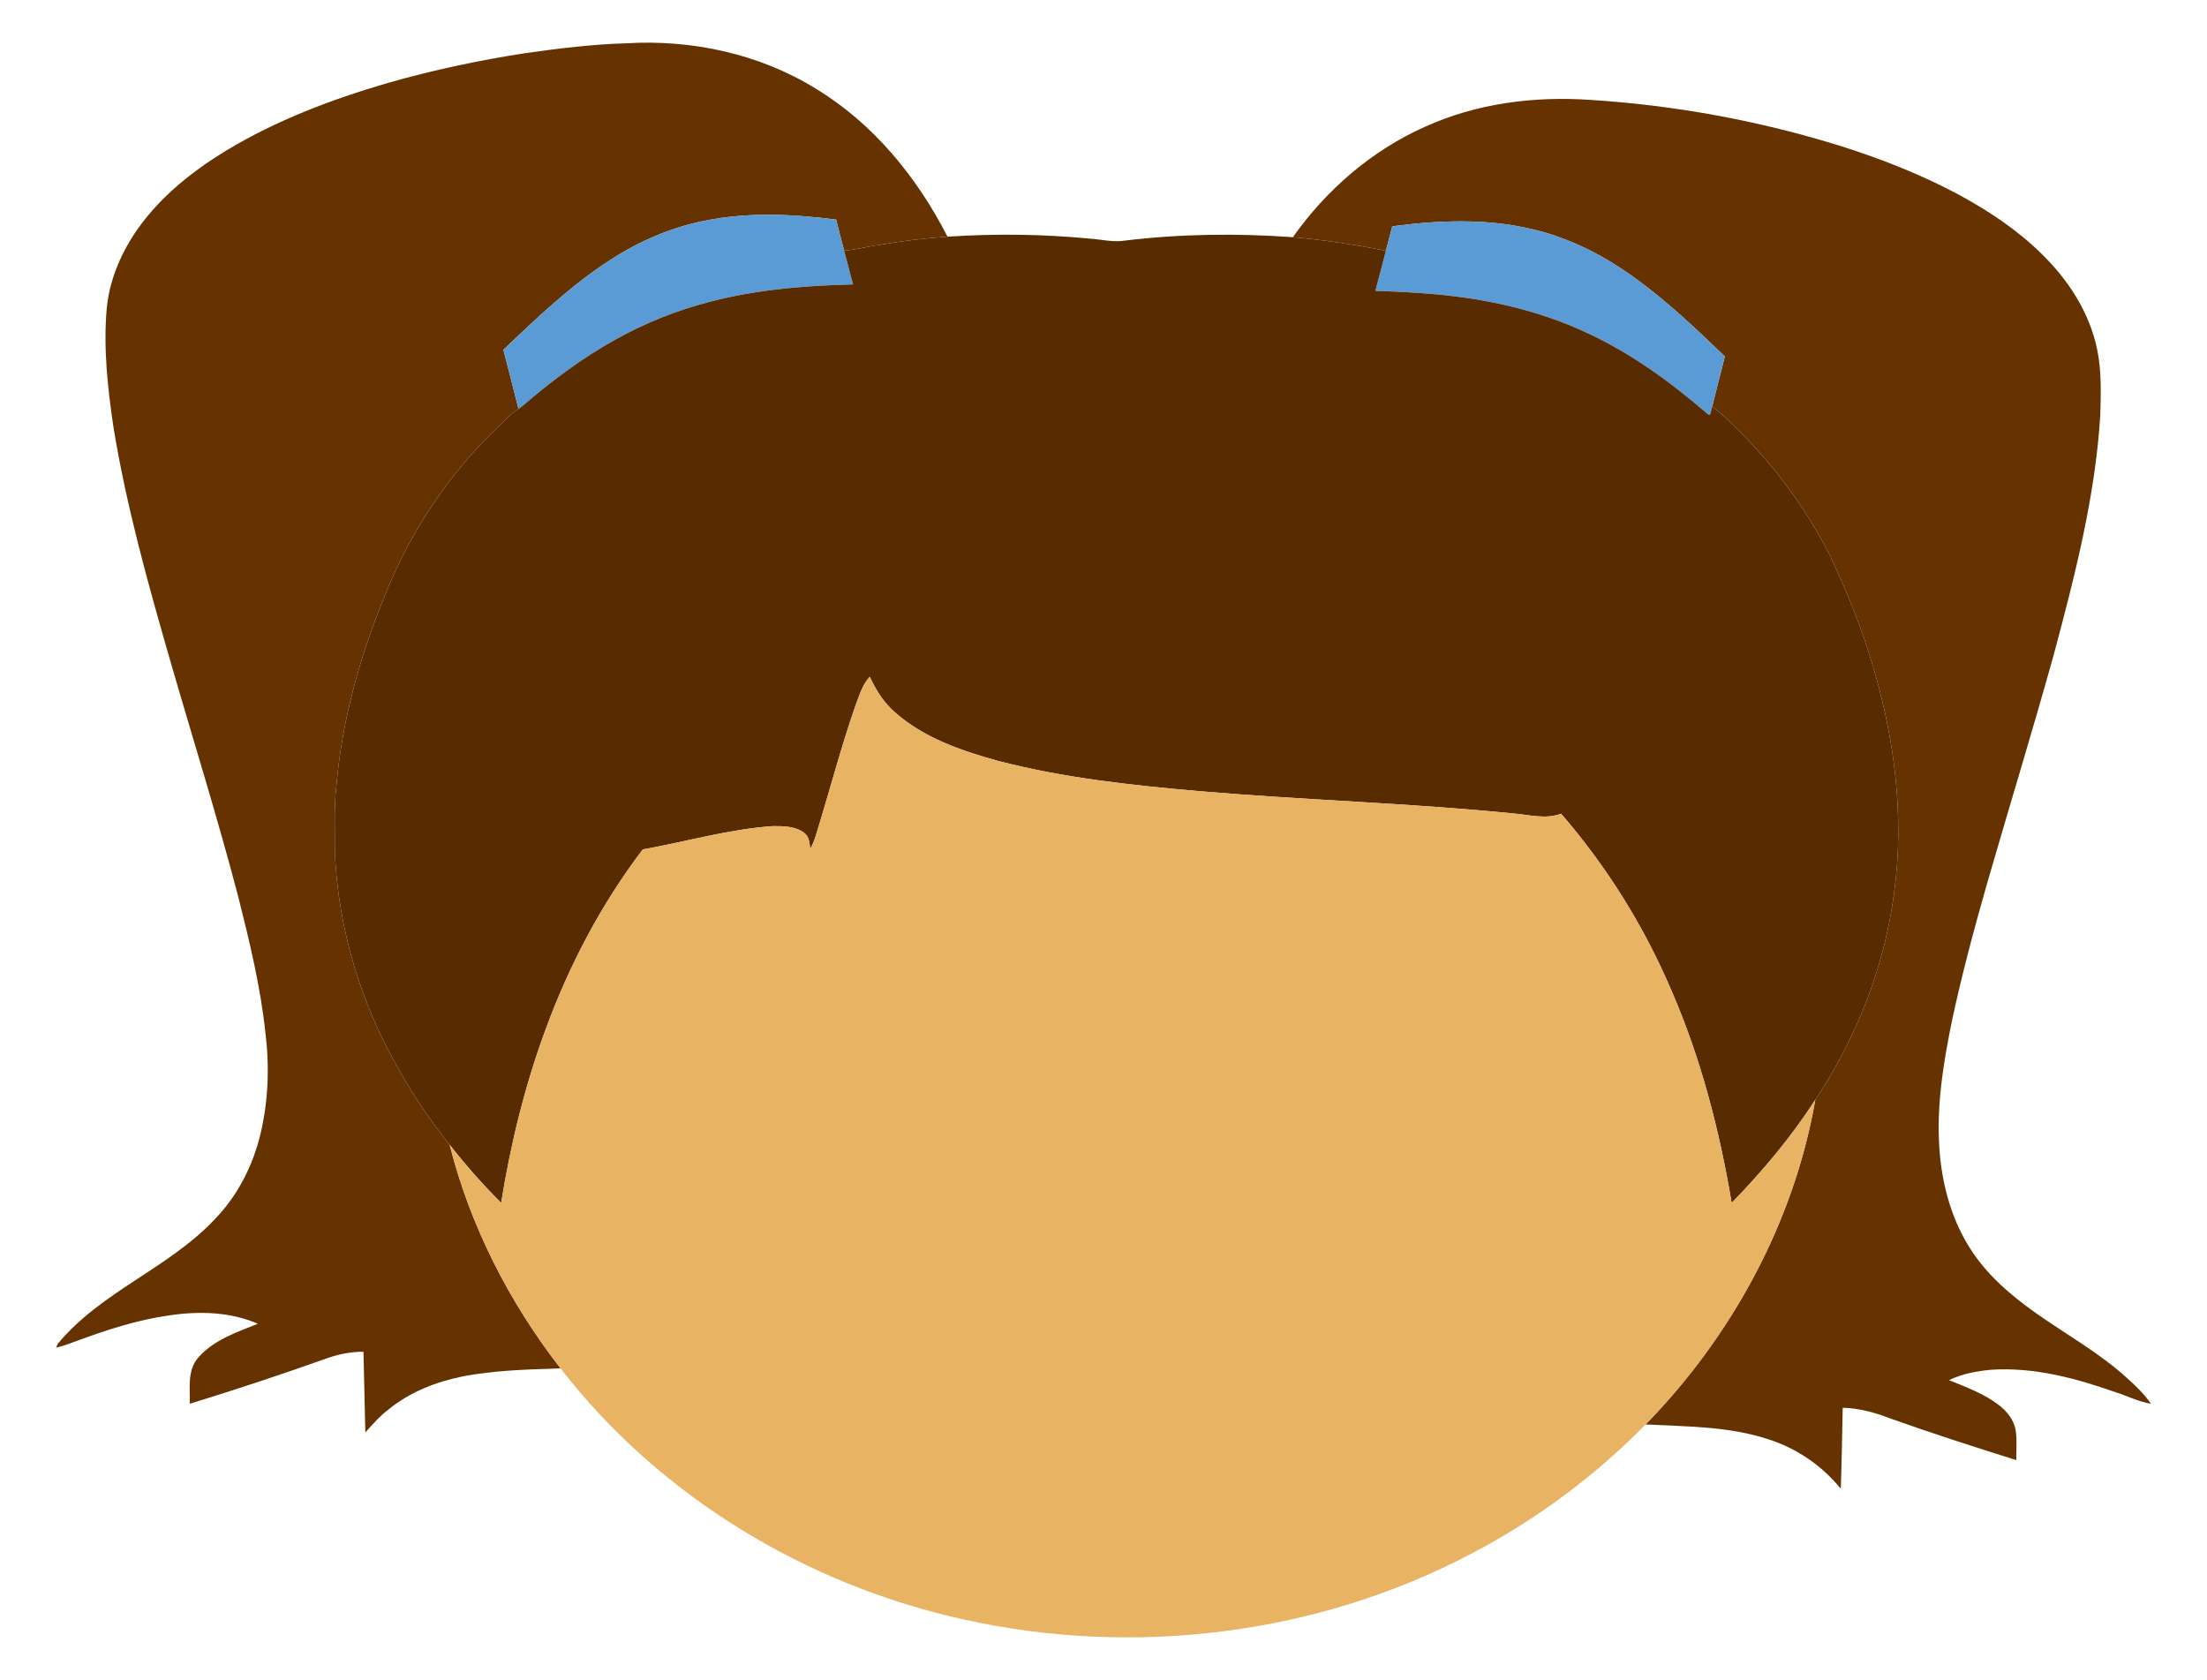
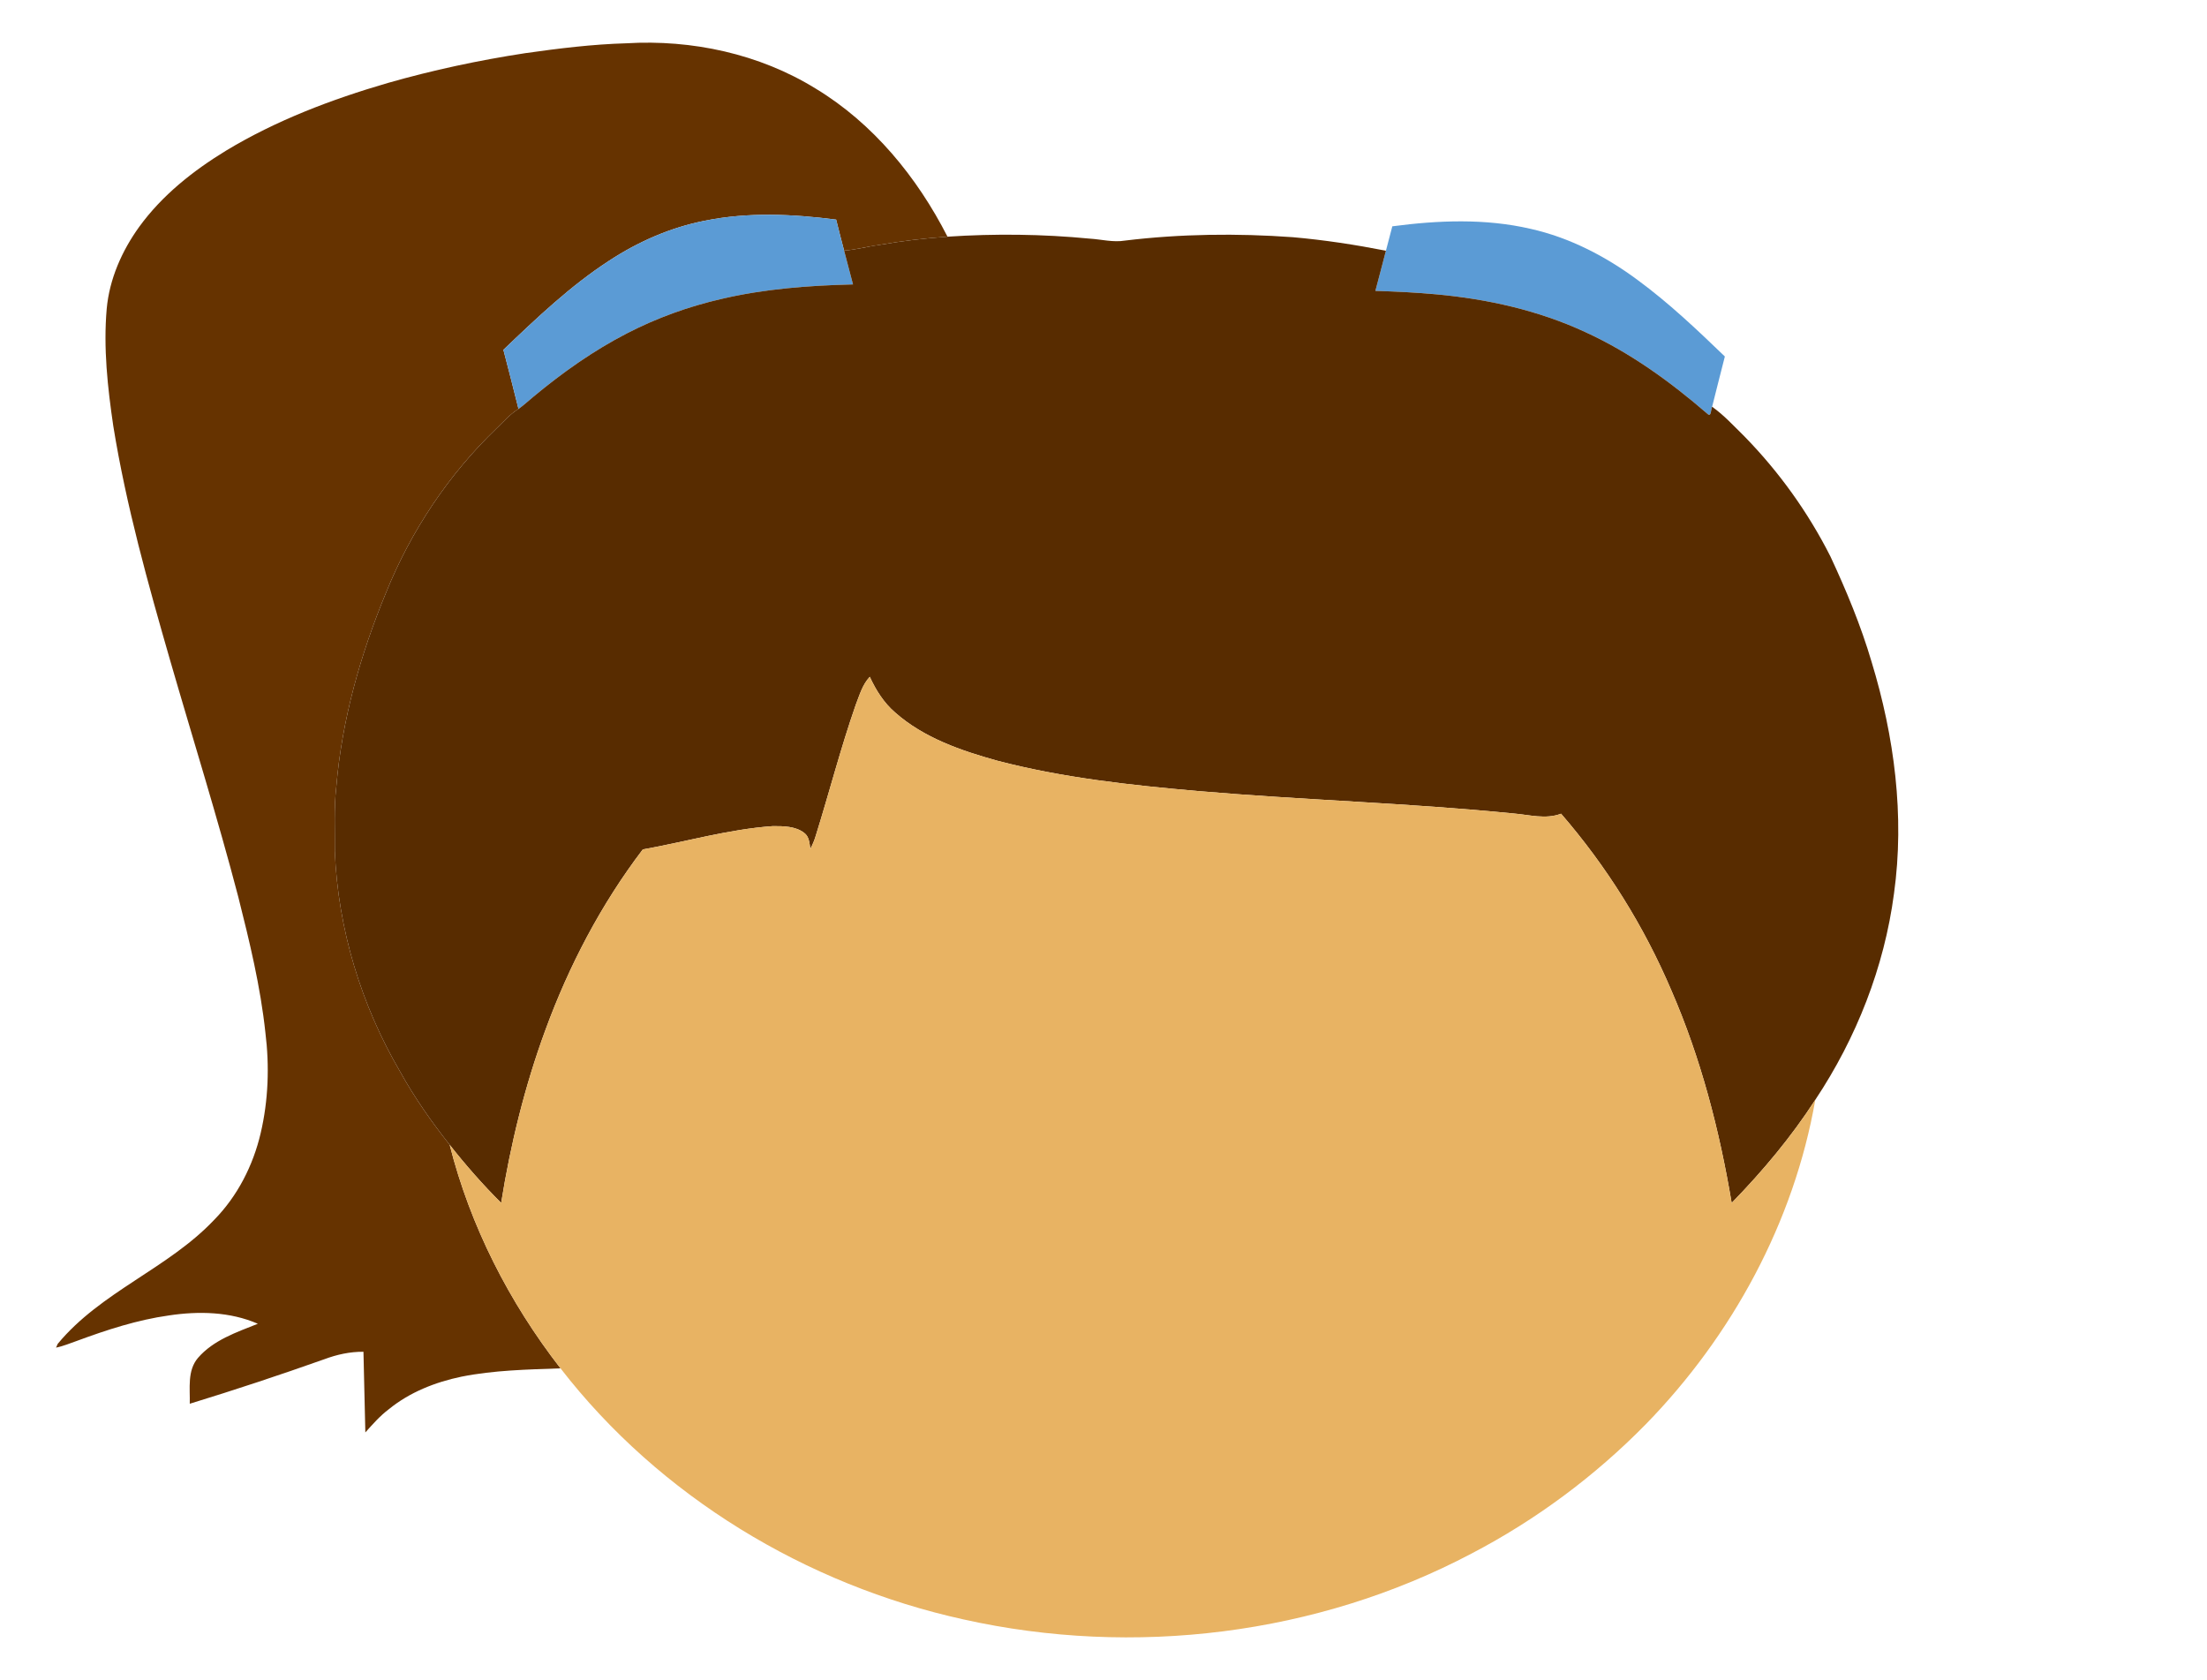
<svg xmlns="http://www.w3.org/2000/svg" enable-background="new 216.243 148.493 1204.325 916.726" version="1.1" viewBox="216.24 148.49 1204.3 916.73" xml:space="preserve">
  <path d="m502.87 177.5c18.29-2.6 36.67-4.86 55.16-5.39 35.8-2.14 72.54 5.75 103.22 24.67 31.43 18.99 55.46 48.4 72.01 80.86-12.5 0.87-24.97 2.34-37.31 4.51-6.4 0.85-12.65 2.65-19.11 3.07-1.44-5.63-2.99-11.24-4.34-16.9-23.71-3.03-48.01-4.18-71.57 0.59-18.65 3.64-36.34 11.39-52.2 21.77-21.21 13.76-39.59 31.29-57.8 48.69 2.78 10.74 5.59 21.48 8.24 32.26-4.58 2.79-8.07 6.88-11.9 10.54-26.19 25.15-46.79 56.02-60.36 89.67-14.03 33.86-24.14 69.59-27.18 106.21-1.33 11.6-0.67 23.3-0.78 34.96 1.69 42.26 14.34 83.87 35.68 120.34 7.8 14.04 17.03 27.23 26.99 39.81 11.21 44.32 32.47 85.94 60.49 121.99-18.06 0.64-36.26 0.99-54.04 4.53-14.26 2.97-28.24 8.47-39.62 17.74-4.84 3.64-8.83 8.2-12.85 12.69-0.28-14.67-0.75-29.34-1.03-44.01-7.32-0.08-14.53 1.52-21.35 4.07-24.3 8.62-48.78 16.73-73.43 24.29 0.22-8.41-1.45-18.05 4.48-25.02 8.41-9.73 21.08-13.99 32.67-18.62-15.2-6.62-32.31-6.98-48.49-4.55-17.27 2.42-33.94 7.86-50.24 13.89-3.77 1.3-7.47 2.88-11.39 3.69 0.23-0.51 0.69-1.54 0.91-2.06 23.51-28.46 60.17-41.04 85.35-67.64 12.74-12.95 21.27-29.7 25.4-47.32 4.21-17.94 4.85-36.62 2.58-54.89-2.68-25.11-8.65-49.7-14.82-74.14-11.3-43.24-24.7-85.88-37.11-128.8-12.15-42.17-24.04-84.56-31.05-127.93-3.13-21.19-5.48-42.69-3.61-64.11 1.49-16.22 8.27-31.57 17.73-44.69 12.47-17.19 29.4-30.61 47.42-41.6 27.4-16.53 57.55-27.96 88.18-36.89 24.64-7.04 49.74-12.41 75.07-16.28z" fill="#630" />
-   <path d="m993.68 217.73c28.13-12.84 59.61-16.84 90.29-14.74 46.42 2.93 92.51 11.41 136.92 25.26 22.16 7.03 43.9 15.58 64.41 26.58 16.15 8.81 31.69 19.07 44.83 32.02 14.59 14.15 26.27 32.05 30.43 52.15 2.53 11.86 2.06 24.07 1.75 36.11-2.77 44.56-13.96 88.01-25.49 130.97-11.53 41.4-24.13 82.49-36.08 123.76-7.18 25.18-14.01 50.47-19.45 76.09-4.3 21.09-7.89 42.53-7.04 64.14 0.71 20.82 5.72 41.94 17.03 59.65 9.02 14.27 22.04 25.46 35.71 35.14 16.79 11.89 35.03 21.9 50.25 35.9 4.66 4.16 9.16 8.57 12.75 13.7-6.7-1.03-12.81-4.24-19.23-6.25-21.68-7.66-44.53-13.78-67.71-12.32-7.99 0.7-16.04 2.2-23.31 5.68 9.37 3.81 19.07 7.36 27.19 13.57 4.46 3.43 8.29 8.15 9.21 13.85 0.83 5.36 0.25 10.81 0.33 16.22-23.12-7.24-46.19-14.68-69.02-22.81-8.23-3.21-16.82-5.54-25.69-5.75-0.31 14.74-0.55 29.48-1.04 44.21-10.21-12.6-24.08-22.1-39.54-27-21.57-7.15-44.54-6.91-66.97-8.11 47.18-48.35 80.93-110.39 92.59-177.15 22.41-33.69 37.65-72.36 42.94-112.55 5.89-42.39 0.19-85.71-12.24-126.45-5.84-19.78-13.77-38.87-22.48-57.54-12.15-24.01-28-46.11-46.8-65.35-5.74-5.61-11.14-11.61-17.72-16.27 2.23-9.17 4.68-18.27 6.95-27.43-15.2-14.64-30.56-29.23-47.61-41.74-17.44-12.94-37.18-23.17-58.46-27.93-24.71-5.72-50.42-4.66-75.39-1.36-1.17 4.44-2.35 8.88-3.49 13.32-16.8-3.29-33.73-5.88-50.78-7.38 18.23-25.82 43-47.28 71.96-60.19z" fill="#630" />
  <path d="m600.93 268.91c23.56-4.77 47.86-3.62 71.57-0.59 1.35 5.66 2.9 11.27 4.34 16.9 1.62 6.16 3.2 12.33 4.86 18.47-24.03 0.57-48.15 2.41-71.61 7.88-17.94 4.09-35.39 10.39-51.74 18.83-18.4 9.48-35.36 21.52-51.24 34.73-2.63 2.2-5.14 4.53-7.94 6.5-2.65-10.78-5.46-21.52-8.24-32.26 18.21-17.4 36.59-34.93 57.8-48.69 15.86-10.38 33.55-18.13 52.2-21.77z" fill="#5B9BD5" />
-   <path d="m975.99 271.98c24.97-3.3 50.68-4.36 75.39 1.36 21.28 4.76 41.02 14.99 58.46 27.93 17.05 12.51 32.41 27.1 47.61 41.74-2.27 9.16-4.72 18.26-6.95 27.43-0.73 1.18-0.34 6.02-2.59 3.83-20.25-17.51-42.2-33.41-66.63-44.57-25.57-11.87-53.44-18.08-81.42-20.61-11.01-1.04-22.07-1.5-33.11-1.89 1.97-7.29 3.83-14.6 5.75-21.9 1.14-4.44 2.32-8.88 3.49-13.32z" fill="#5B9BD5" />
+   <path d="m975.99 271.98c24.97-3.3 50.68-4.36 75.39 1.36 21.28 4.76 41.02 14.99 58.46 27.93 17.05 12.51 32.41 27.1 47.61 41.74-2.27 9.16-4.72 18.26-6.95 27.43-0.73 1.18-0.34 6.02-2.59 3.83-20.25-17.51-42.2-33.41-66.63-44.57-25.57-11.87-53.44-18.08-81.42-20.61-11.01-1.04-22.07-1.5-33.11-1.89 1.97-7.29 3.83-14.6 5.75-21.9 1.14-4.44 2.32-8.88 3.49-13.32" fill="#5B9BD5" />
  <path d="m733.26 277.64c25.87-1.72 51.88-1.43 77.68 1.07 6.37 0.4 12.75 2.13 19.14 1.06 30.39-3.68 61.12-4.05 91.64-1.85 17.05 1.5 33.98 4.09 50.78 7.38-1.92 7.3-3.78 14.61-5.75 21.9 11.04 0.39 22.1 0.85 33.11 1.89 27.98 2.53 55.85 8.74 81.42 20.61 24.43 11.16 46.38 27.06 66.63 44.57 2.25 2.19 1.86-2.65 2.59-3.83 6.58 4.66 11.98 10.66 17.72 16.27 18.8 19.24 34.65 41.34 46.8 65.35 8.71 18.67 16.64 37.76 22.48 57.54 12.43 40.74 18.13 84.06 12.24 126.45-5.29 40.19-20.53 78.86-42.94 112.55-13.13 20.33-28.77 38.96-45.64 56.28-6.66-39.72-16.82-79.03-32.93-116.02-14.9-34.98-35.27-67.62-60.16-96.36-8.44 3.23-17.35 0.57-25.97-0.13-57.23-5.72-114.77-7.31-172.06-12.22-36.77-3.23-73.69-7.19-109.48-16.54-19.85-5.5-40.18-12.46-55.86-26.33-6.14-5.28-10.49-12.18-13.84-19.48-4.03 4.24-5.6 10.02-7.69 15.34-8.2 23.5-14.38 47.64-21.8 71.4-0.73 2.48-1.75 4.88-2.96 7.18-0.47-3.1-0.58-6.78-3.39-8.79-4.79-3.66-11.27-3.66-17.03-3.66-24.05 1.68-47.33 8.49-70.99 12.72-22.75 29.88-40.36 63.52-53.23 98.76-11.18 30.45-18.94 62.11-24.06 94.12-10.01-9.97-19.35-20.61-28.09-31.71-9.96-12.58-19.19-25.77-26.99-39.81-21.34-36.47-33.99-78.08-35.68-120.34 0.11-11.66-0.55-23.36 0.78-34.96 3.04-36.62 13.15-72.35 27.18-106.21 13.57-33.65 34.17-64.52 60.36-89.67 3.83-3.66 7.32-7.75 11.9-10.54 2.8-1.97 5.31-4.3 7.94-6.5 15.88-13.21 32.84-25.25 51.24-34.73 16.35-8.44 33.8-14.74 51.74-18.83 23.46-5.47 47.58-7.31 71.61-7.88-1.66-6.14-3.24-12.31-4.86-18.47 6.46-0.42 12.71-2.22 19.11-3.07 12.34-2.17 24.81-3.64 37.31-4.51z" fill="#582C00" />
  <path d="m683.17 533.14c2.09-5.32 3.66-11.1 7.69-15.34 3.35 7.3 7.7 14.2 13.84 19.48 15.68 13.87 36.01 20.83 55.86 26.33 35.79 9.35 72.71 13.31 109.48 16.54 57.29 4.91 114.83 6.5 172.06 12.22 8.62 0.7 17.53 3.36 25.97 0.13 24.89 28.74 45.26 61.38 60.16 96.36 16.11 36.99 26.27 76.3 32.93 116.02 16.87-17.32 32.51-35.95 45.64-56.28-11.66 66.76-45.41 128.8-92.59 177.15-27.72 28.23-59.87 52.13-94.95 70.43-84.24 44.5-184.44 56.67-277.24 35.97-85.95-18.91-165.87-67.17-219.91-137-28.02-36.05-49.28-77.67-60.49-121.99 8.74 11.1 18.08 21.74 28.09 31.71 5.12-32.01 12.88-63.67 24.06-94.12 12.87-35.24 30.48-68.88 53.23-98.76 23.66-4.23 46.94-11.04 70.99-12.72 5.76 0 12.24 0 17.03 3.66 2.81 2.01 2.92 5.69 3.39 8.79 1.21-2.3 2.23-4.7 2.96-7.18 7.42-23.76 13.6-47.9 21.8-71.4z" fill="#E8B363" />
</svg>